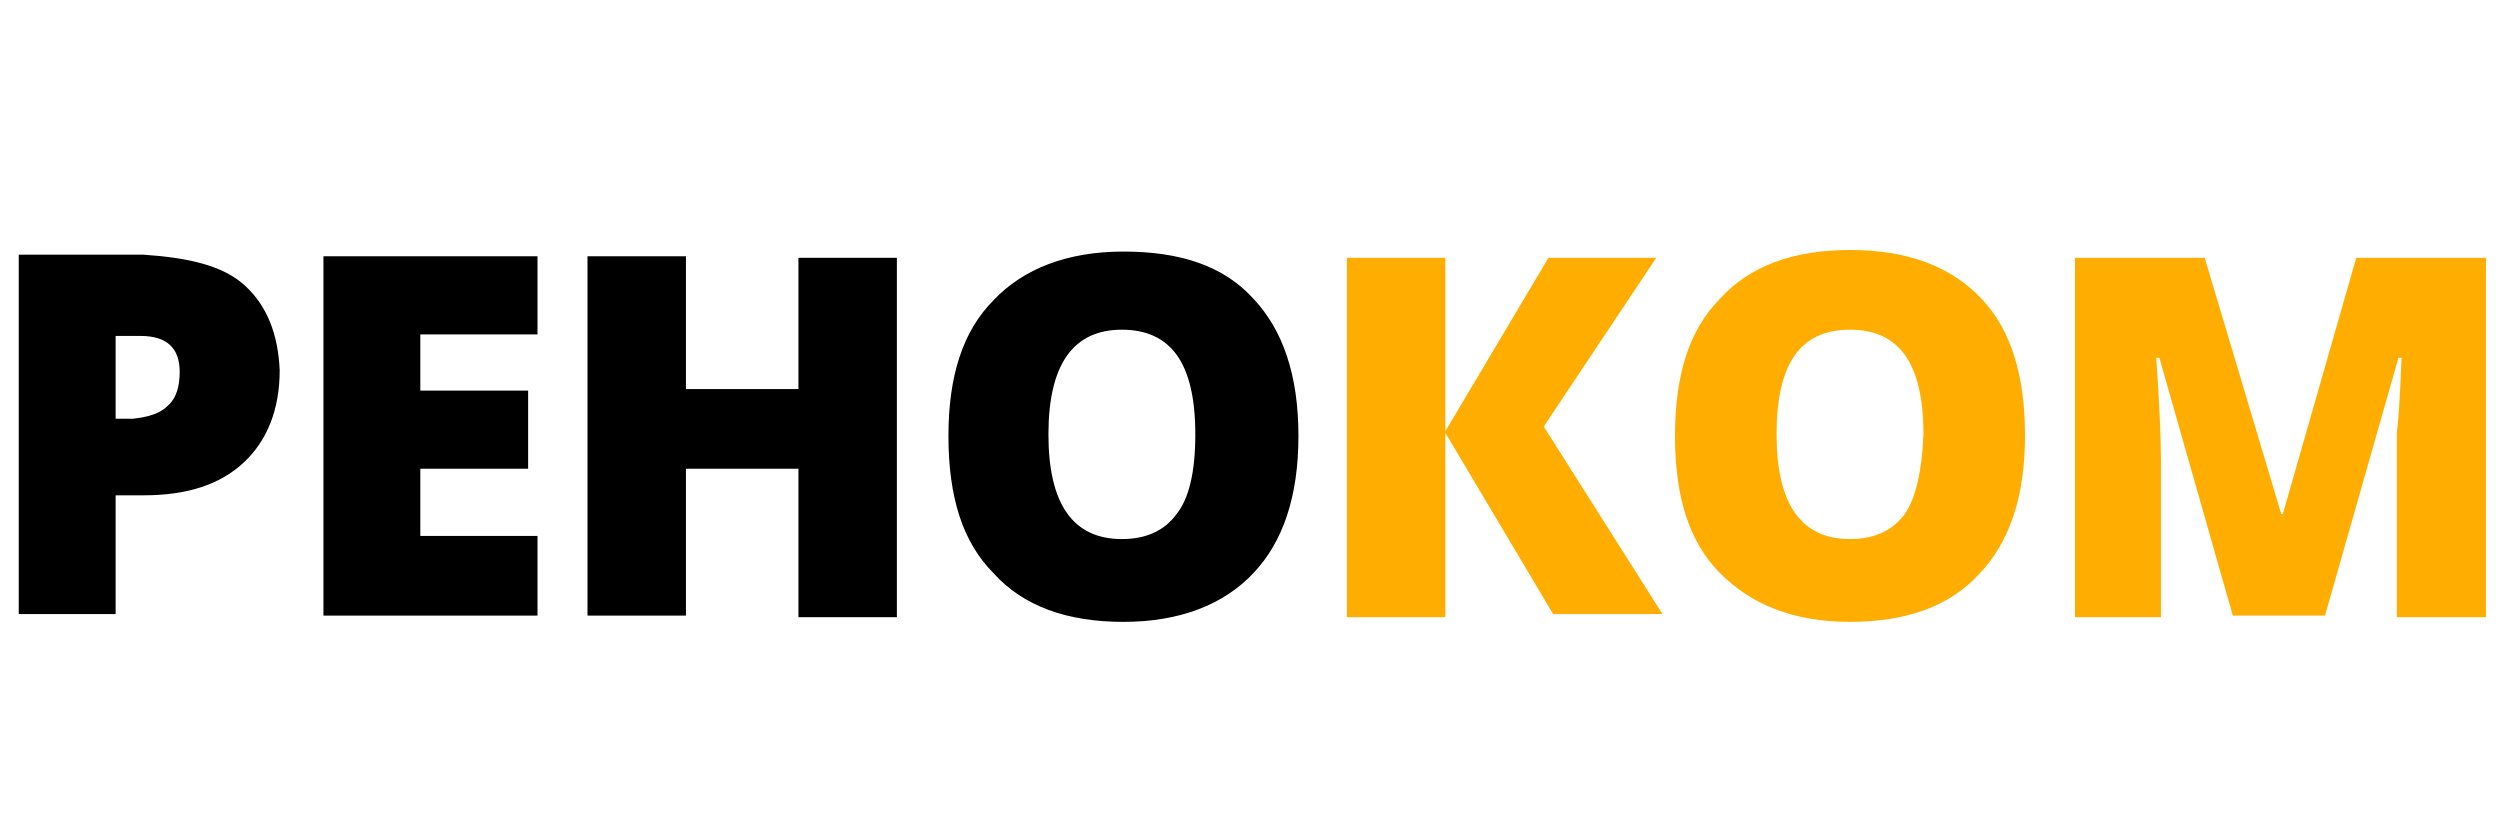
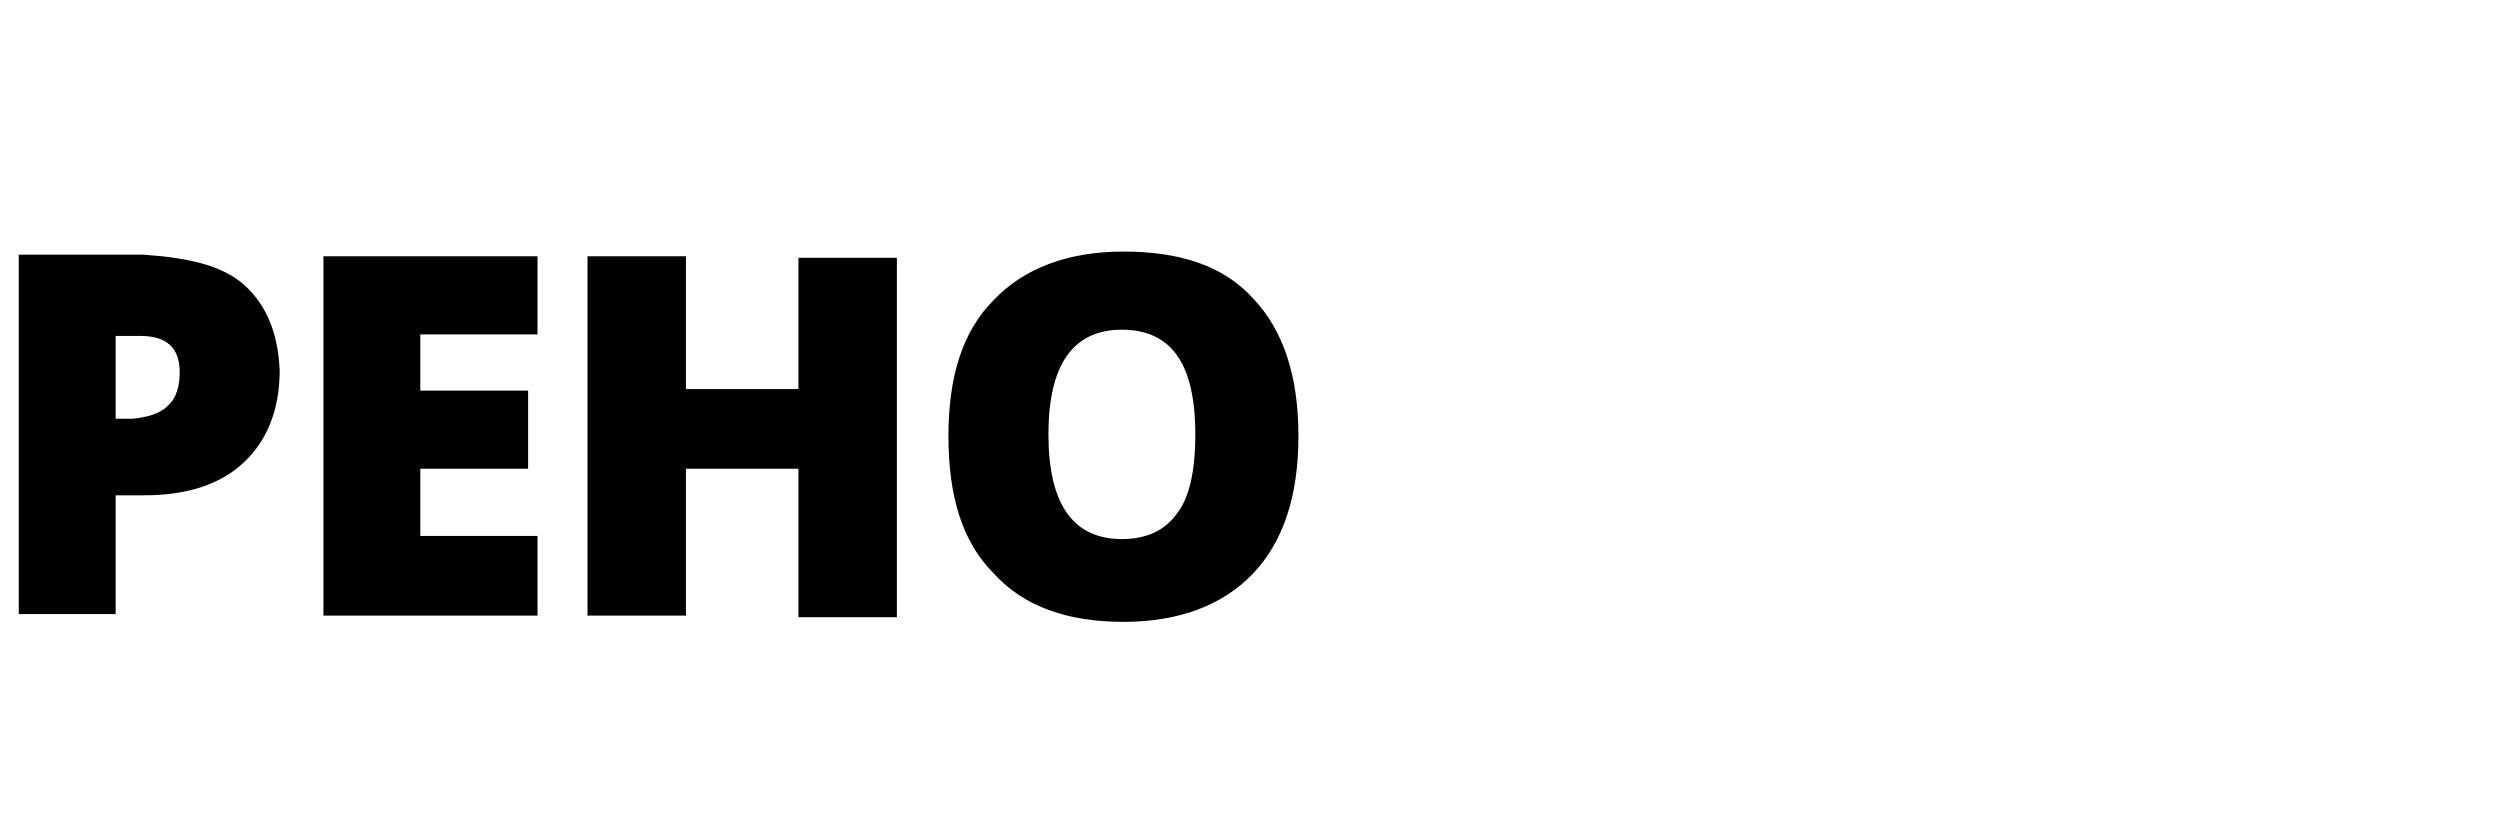
<svg xmlns="http://www.w3.org/2000/svg" version="1.1" id="Слой_1" x="0px" y="0px" viewBox="0 0 160 53" style="enable-background:new 0 0 160 53;" xml:space="preserve">
  <style type="text/css">
	.st0{fill:#FFAD00;}
</style>
  <g>
    <g>
      <g>
        <g>
          <g>
            <path d="M15.7,18.3c1.4,1.3,2.1,3.1,2.2,5.4c0,2.5-0.8,4.5-2.3,5.9c-1.5,1.4-3.6,2.1-6.4,2.1H7.4v7.6H1.2v-23h8       C12.1,16.5,14.3,17,15.7,18.3z M10.7,26c0.6-0.5,0.8-1.3,0.8-2.2c0-1.5-0.8-2.3-2.5-2.3H7.4v5.3h1.1       C9.4,26.7,10.2,26.5,10.7,26z M20.7,16.4h13.7v5h-7.5V25h6.9v5h-6.9v4.3h7.5v5.1H20.7L20.7,16.4z M51.1,16.5h6.3v23h-6.3V30       h-7.2v9.4h-6.3v-23h6.3v8.5h7.2V16.5z M80.2,19.1c1.9,2,2.9,4.9,2.9,8.8s-1,6.8-2.9,8.8c-1.9,2-4.7,3.1-8.3,3.1       c-3.6,0-6.4-1-8.3-3.1c-2-2-2.9-4.9-2.9-8.8c0-3.8,0.9-6.7,2.9-8.7c1.9-2,4.7-3.1,8.3-3.1C75.5,16.1,78.3,17,80.2,19.1       L80.2,19.1z M76.5,27.8c0-2.3-0.4-4-1.2-5.1c-0.8-1.1-2-1.6-3.5-1.6c-3.1,0-4.7,2.2-4.7,6.7c0,4.5,1.6,6.7,4.7,6.7       c1.5,0,2.7-0.5,3.5-1.6C76.1,31.9,76.5,30.2,76.5,27.8z" />
          </g>
        </g>
      </g>
      <g>
        <g>
          <g>
-             <path class="st0" d="M106,16.5h-6.9l-6.6,11.1V16.5h-6.3v23h6.3V27.7l6.9,11.6h7l-7.6-12L106,16.5z M118.4,16       c-3.6,0-6.4,1-8.3,3.1c-2,2-2.9,4.9-2.9,8.8s0.9,6.8,2.9,8.8c2,2,4.7,3.1,8.3,3.1c3.6,0,6.4-1,8.3-3.1c1.9-2,2.9-4.9,2.9-8.8       s-0.9-6.8-2.8-8.8C124.8,17,122,16,118.4,16z M121.9,32.9c-0.8,1.1-2,1.6-3.5,1.6c-3.1,0-4.7-2.2-4.7-6.7s1.5-6.7,4.7-6.7       c1.5,0,2.7,0.5,3.5,1.6c0.8,1.1,1.2,2.8,1.2,5.1C123,30.2,122.6,31.9,121.9,32.9z M150.8,16.5l-4.7,16.4H146l-4.9-16.4h-8.3v23       h5.5v-10c0-1.5-0.1-3.7-0.3-6.6h0.2l4.7,16.5h5.9l4.7-16.5h0.2c-0.1,2.5-0.2,4.1-0.3,4.7v11.9h5.7V16.5L150.8,16.5z" />
-           </g>
+             </g>
        </g>
      </g>
    </g>
  </g>
</svg>